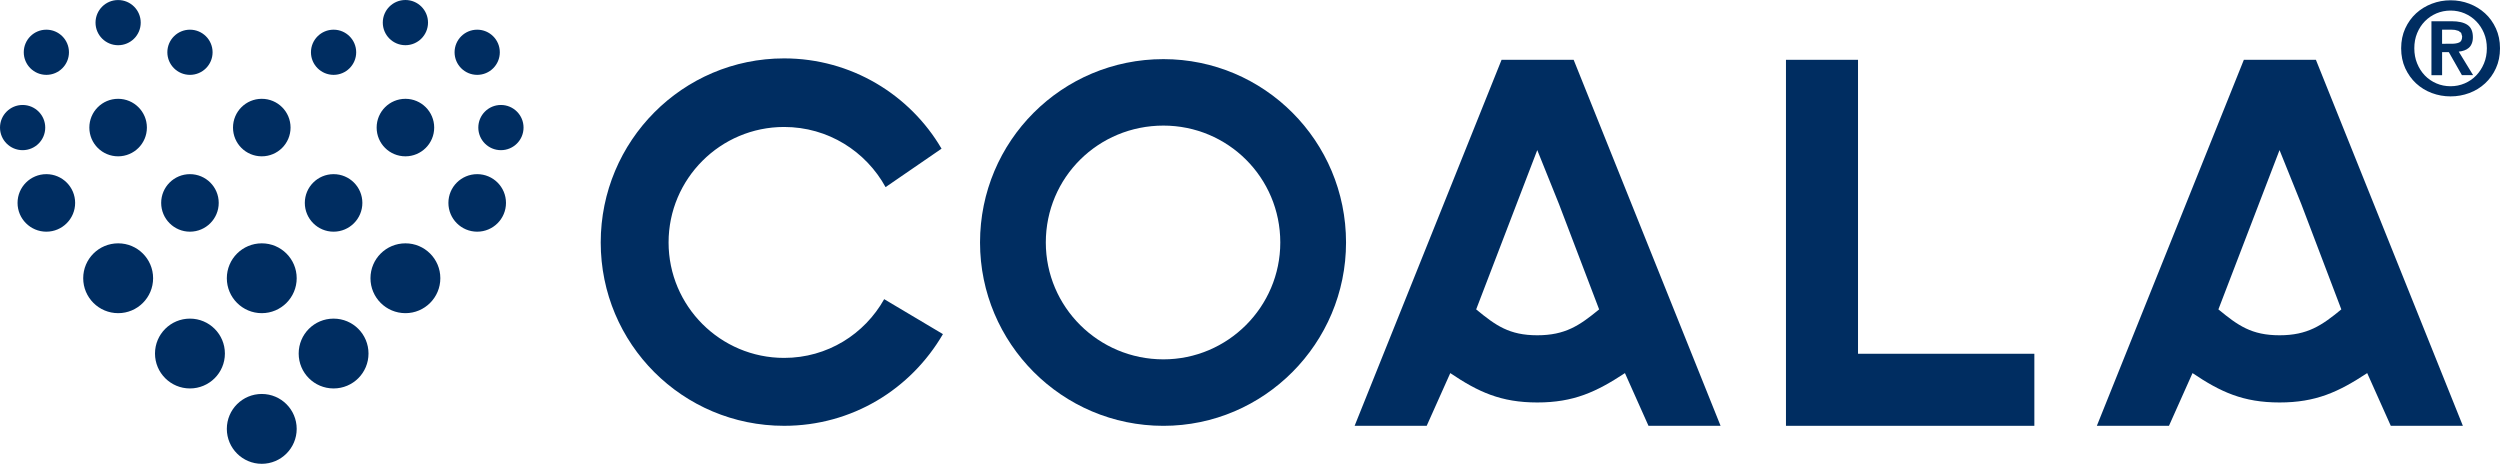
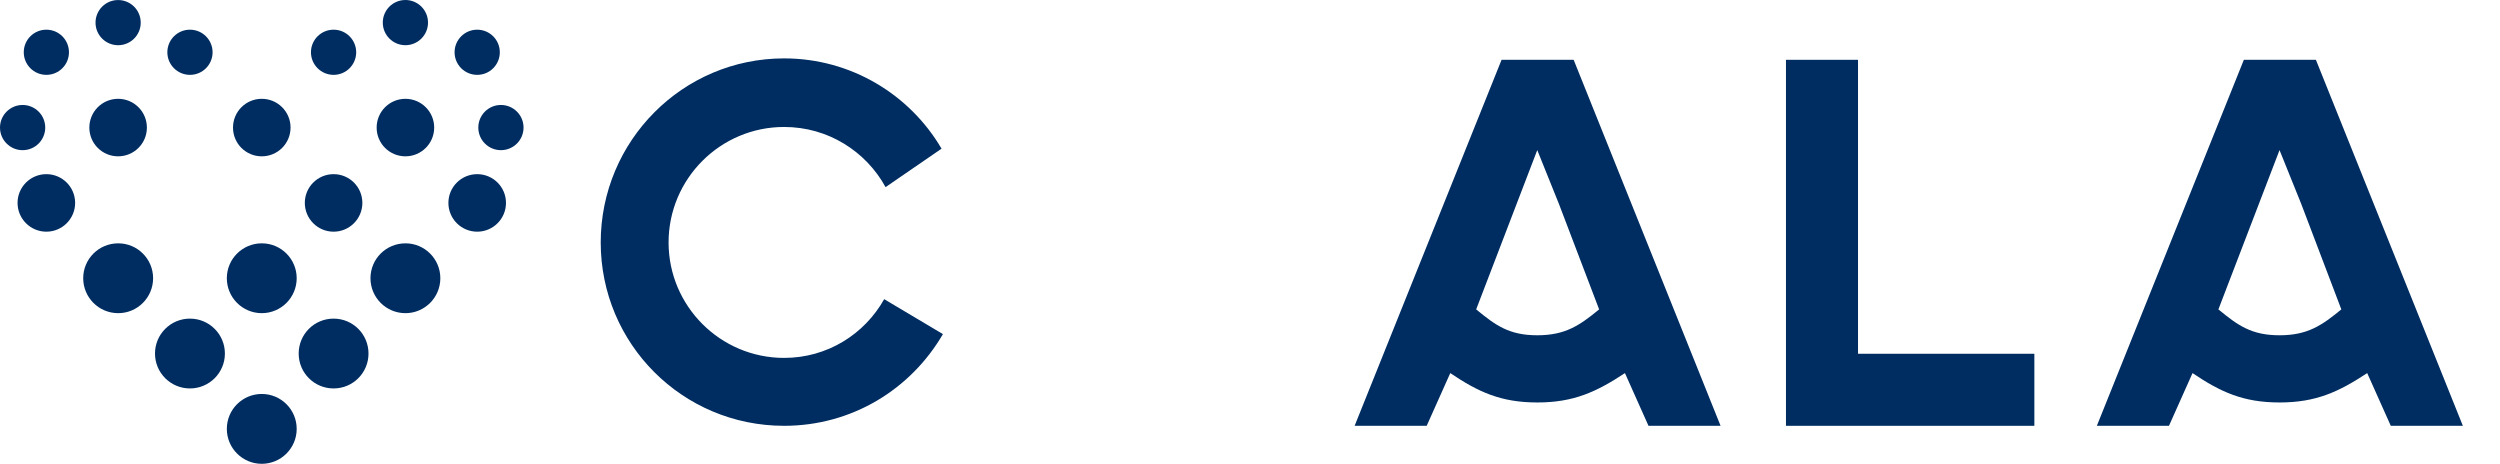
<svg xmlns="http://www.w3.org/2000/svg" version="1.1" id="Layer_1" x="0px" y="0px" viewBox="0 0 136.016 25.234" style="enable-background:new 0 0 136.016 25.234;" xml:space="preserve">
  <g>
    <g>
      <polygon style="fill:#002D61;" points="110.682,19.247 110.682,23.167 97.168,23.167 97.168,3.254 101.088,3.254 101.088,19.247 " />
    </g>
    <g>
      <path style="fill:#002D61;" d="M83.637,18.241c-1.523,0-2.26-0.531-3.324-1.408l3.324-8.667l1.18,2.932l2.186,5.735 C85.936,17.71,85.16,18.241,83.637,18.241 M85.617,3.254h-3.922l-7.995,19.913h3.921l1.283-2.868 c1.521,1.026,2.754,1.598,4.732,1.598c1.98,0,3.211-0.571,4.771-1.598l1.281,2.868h3.922L85.617,3.254z" />
    </g>
-     <path style="fill:#002D61;" d="M63.297,19.551c-3.541,0-6.398-2.856-6.398-6.358c0-3.541,2.857-6.36,6.398-6.36 c3.504,0,6.359,2.819,6.359,6.36C69.656,16.695,66.801,19.551,63.297,19.551 M63.297,3.217c-5.521,0-9.977,4.454-9.977,9.976 c0,5.483,4.456,9.975,9.977,9.975c5.482,0,9.936-4.491,9.936-9.975C73.233,7.671,68.779,3.217,63.297,3.217" />
    <g>
      <path style="fill:#002D61;" d="M48.105,16.276c-1.066,1.901-3.086,3.196-5.445,3.196c-3.467,0-6.285-2.817-6.285-6.281 c0-3.465,2.818-6.283,6.285-6.283c2.4,0,4.455,1.334,5.521,3.273l3.045-2.092c-1.715-2.933-4.912-4.912-8.566-4.912 c-5.522,0-9.977,4.493-9.977,10.014c0,5.521,4.455,9.976,9.977,9.976c3.691,0,6.89-1.982,8.642-4.989L48.105,16.276z" />
    </g>
    <g>
      <path style="fill:#002D61;" d="M124.021,18.241c-1.523,0-2.26-0.531-3.326-1.408l3.326-8.667l1.182,2.932l2.18,5.735 C126.318,17.71,125.543,18.241,124.021,18.241 M126,3.254h-3.92l-7.998,19.913h3.924l1.281-2.868 c1.523,1.026,2.754,1.598,4.734,1.598c1.979,0,3.209-0.571,4.77-1.598l1.283,2.868h3.922L126,3.254z" />
    </g>
    <path style="fill:#002D61;" d="M0,6.941c0-0.68,0.553-1.23,1.23-1.23c0.68,0,1.231,0.551,1.231,1.23 c0,0.68-0.551,1.229-1.231,1.229C0.553,8.17,0,7.621,0,6.941" />
    <path style="fill:#002D61;" d="M1.293,2.844c0-0.68,0.549-1.229,1.229-1.229c0.679,0,1.23,0.55,1.23,1.229 c0,0.68-0.551,1.229-1.23,1.229C1.842,4.072,1.293,3.523,1.293,2.844" />
    <path style="fill:#002D61;" d="M5.197,1.232c0-0.68,0.551-1.23,1.229-1.23c0.681,0,1.23,0.551,1.23,1.23 c0,0.678-0.549,1.228-1.23,1.228C5.748,2.46,5.197,1.91,5.197,1.232" />
    <path style="fill:#002D61;" d="M9.105,2.844c0-0.68,0.551-1.229,1.229-1.229c0.681,0,1.232,0.55,1.232,1.229 c0,0.68-0.551,1.229-1.232,1.229C9.656,4.072,9.105,3.523,9.105,2.844" />
    <path style="fill:#002D61;" d="M16.918,2.844c0-0.68,0.553-1.229,1.231-1.229c0.677,0,1.23,0.55,1.23,1.229 c0,0.68-0.553,1.229-1.23,1.229C17.471,4.072,16.918,3.523,16.918,2.844" />
    <path style="fill:#002D61;" d="M20.826,1.23c0-0.682,0.551-1.23,1.232-1.23c0.676,0,1.229,0.549,1.229,1.23 c0,0.678-0.553,1.229-1.229,1.229C21.377,2.459,20.826,1.908,20.826,1.23" />
    <path style="fill:#002D61;" d="M24.732,2.844c0-0.68,0.551-1.229,1.23-1.229c0.68,0,1.231,0.55,1.231,1.229 c0,0.68-0.551,1.229-1.231,1.229C25.283,4.072,24.732,3.523,24.732,2.844" />
    <path style="fill:#002D61;" d="M26.023,6.941c0-0.68,0.551-1.23,1.23-1.23c0.68,0,1.231,0.551,1.231,1.23 c0,0.68-0.551,1.229-1.231,1.229C26.574,8.17,26.023,7.621,26.023,6.941" />
    <path style="fill:#002D61;" d="M4.088,11.039c0,0.864-0.701,1.566-1.566,1.566c-0.864,0-1.567-0.702-1.567-1.566 c0-0.865,0.703-1.564,1.567-1.564C3.387,9.475,4.088,10.174,4.088,11.039" />
    <path style="fill:#002D61;" d="M7.992,6.941c0,0.865-0.701,1.564-1.566,1.564c-0.864,0-1.565-0.698-1.565-1.564 c0-0.865,0.701-1.565,1.565-1.565C7.291,5.376,7.992,6.076,7.992,6.941" />
-     <path style="fill:#002D61;" d="M11.9,11.039c0,0.864-0.701,1.566-1.566,1.566c-0.864,0-1.565-0.702-1.565-1.566 c0-0.865,0.701-1.564,1.565-1.564C11.199,9.475,11.9,10.174,11.9,11.039" />
    <path style="fill:#002D61;" d="M15.808,6.941c0,0.865-0.701,1.564-1.566,1.564c-0.866,0-1.565-0.698-1.565-1.564 c0-0.865,0.699-1.565,1.565-1.565C15.107,5.376,15.808,6.076,15.808,6.941" />
    <path style="fill:#002D61;" d="M19.715,11.039c0,0.864-0.701,1.566-1.566,1.566c-0.864,0-1.565-0.702-1.565-1.566 c0-0.865,0.701-1.564,1.565-1.564C19.014,9.475,19.715,10.174,19.715,11.039" />
    <path style="fill:#002D61;" d="M23.623,6.941c0,0.865-0.703,1.564-1.565,1.564c-0.867,0-1.566-0.698-1.566-1.564 c0-0.865,0.699-1.565,1.566-1.565C22.92,5.376,23.623,6.076,23.623,6.941" />
    <path style="fill:#002D61;" d="M27.529,11.039c0,0.864-0.701,1.566-1.566,1.566c-0.866,0-1.567-0.702-1.567-1.566 c0-0.865,0.701-1.564,1.567-1.564C26.828,9.475,27.529,10.174,27.529,11.039" />
    <path style="fill:#002D61;" d="M8.33,15.137c0,1.051-0.852,1.901-1.9,1.901c-1.051,0-1.903-0.851-1.903-1.901 c0-1.05,0.852-1.898,1.903-1.898C7.478,13.238,8.33,14.087,8.33,15.137" />
    <path style="fill:#002D61;" d="M16.142,15.137c0,1.051-0.852,1.901-1.9,1.901c-1.049,0-1.901-0.851-1.901-1.901 c0-1.05,0.852-1.898,1.901-1.898C15.29,13.238,16.142,14.087,16.142,15.137" />
    <path style="fill:#002D61;" d="M23.957,15.137c0,1.051-0.852,1.901-1.898,1.901c-1.053,0-1.903-0.851-1.903-1.901 c0-1.05,0.85-1.898,1.903-1.898C23.105,13.238,23.957,14.087,23.957,15.137" />
    <path style="fill:#002D61;" d="M20.049,19.235c0,1.05-0.848,1.899-1.9,1.899c-1.051,0-1.899-0.85-1.899-1.899 c0-1.052,0.848-1.9,1.899-1.9C19.201,17.335,20.049,18.184,20.049,19.235" />
    <path style="fill:#002D61;" d="M12.236,19.235c0,1.05-0.852,1.899-1.902,1.899c-1.049,0-1.901-0.85-1.901-1.899 c0-1.052,0.852-1.9,1.901-1.9C11.384,17.335,12.236,18.184,12.236,19.235" />
    <path style="fill:#002D61;" d="M16.142,23.334c0,1.049-0.852,1.9-1.9,1.9c-1.049,0-1.901-0.852-1.901-1.9 c0-1.052,0.852-1.9,1.901-1.9C15.29,21.434,16.142,22.282,16.142,23.334" />
    <g>
-       <path style="fill:#002D61;" d="M130.859,1.549c0.148-0.322,0.346-0.598,0.592-0.824c0.248-0.226,0.533-0.4,0.857-0.524 c0.324-0.124,0.664-0.185,1.02-0.185c0.354,0,0.693,0.061,1.018,0.185c0.324,0.124,0.611,0.299,0.857,0.524 c0.248,0.226,0.445,0.502,0.592,0.824c0.146,0.32,0.221,0.68,0.221,1.077c0,0.402-0.074,0.763-0.221,1.085 c-0.146,0.322-0.344,0.598-0.592,0.826c-0.246,0.228-0.533,0.404-0.857,0.525c-0.324,0.121-0.664,0.182-1.018,0.182 c-0.355,0-0.695-0.06-1.02-0.182c-0.324-0.121-0.609-0.297-0.857-0.525c-0.246-0.228-0.443-0.504-0.592-0.826 c-0.146-0.322-0.221-0.683-0.221-1.085C130.639,2.229,130.713,1.869,130.859,1.549 M131.508,3.451 c0.102,0.252,0.242,0.471,0.42,0.656c0.178,0.184,0.387,0.326,0.627,0.43c0.24,0.103,0.498,0.155,0.773,0.155 c0.27,0,0.525-0.052,0.766-0.155c0.24-0.103,0.449-0.246,0.627-0.43c0.178-0.186,0.318-0.404,0.424-0.656 c0.105-0.252,0.156-0.527,0.156-0.825c0-0.299-0.051-0.573-0.156-0.823c-0.105-0.248-0.246-0.465-0.424-0.646 c-0.178-0.182-0.387-0.324-0.627-0.428c-0.24-0.102-0.496-0.154-0.766-0.154c-0.275,0-0.533,0.053-0.773,0.154 c-0.24,0.104-0.449,0.246-0.627,0.428c-0.178,0.182-0.318,0.398-0.42,0.646c-0.104,0.25-0.154,0.524-0.154,0.823 C131.354,2.924,131.404,3.199,131.508,3.451 M133.391,1.156c0.369,0,0.652,0.064,0.85,0.195c0.199,0.131,0.299,0.355,0.299,0.672 c0,0.136-0.02,0.253-0.061,0.347c-0.039,0.097-0.094,0.175-0.164,0.235c-0.07,0.061-0.152,0.108-0.244,0.139 c-0.094,0.034-0.195,0.055-0.301,0.064l0.783,1.281h-0.609l-0.713-1.254h-0.365V4.09h-0.58V1.156H133.391z M133.383,2.381 c0.168,0,0.307-0.023,0.414-0.07c0.107-0.047,0.16-0.157,0.16-0.336l-0.055-0.189l-0.145-0.107l-0.195-0.053l-0.207-0.013h-0.49 v0.768H133.383z" />
-     </g>
+       </g>
  </g>
</svg>